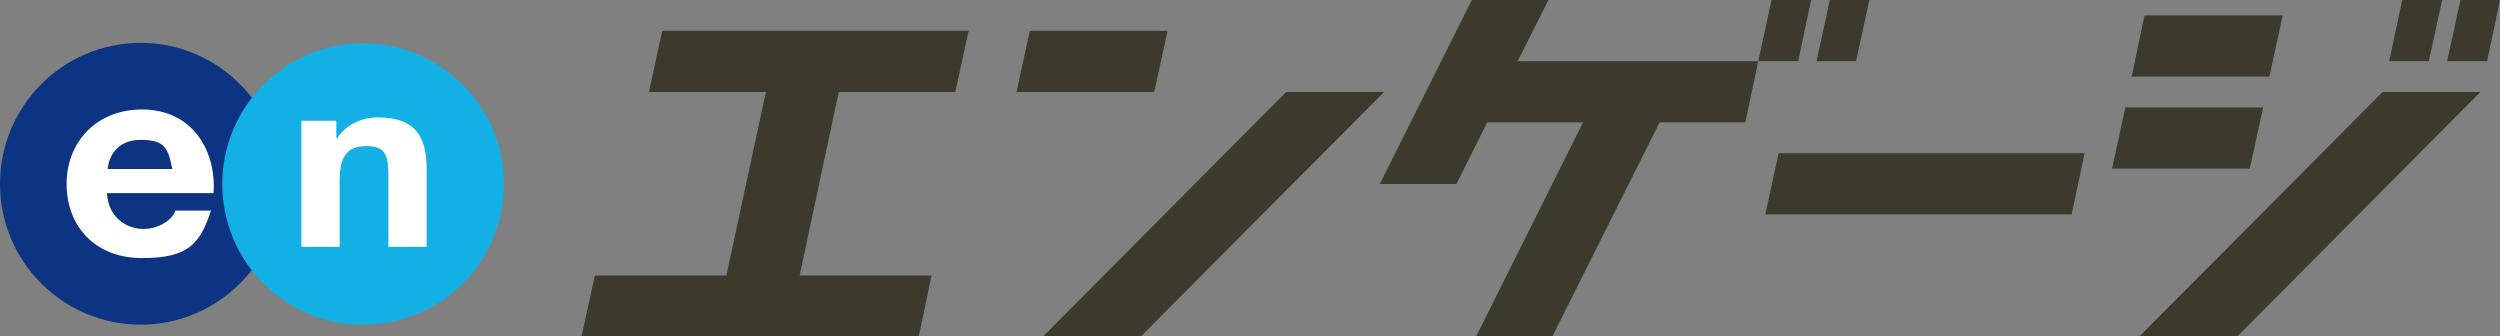
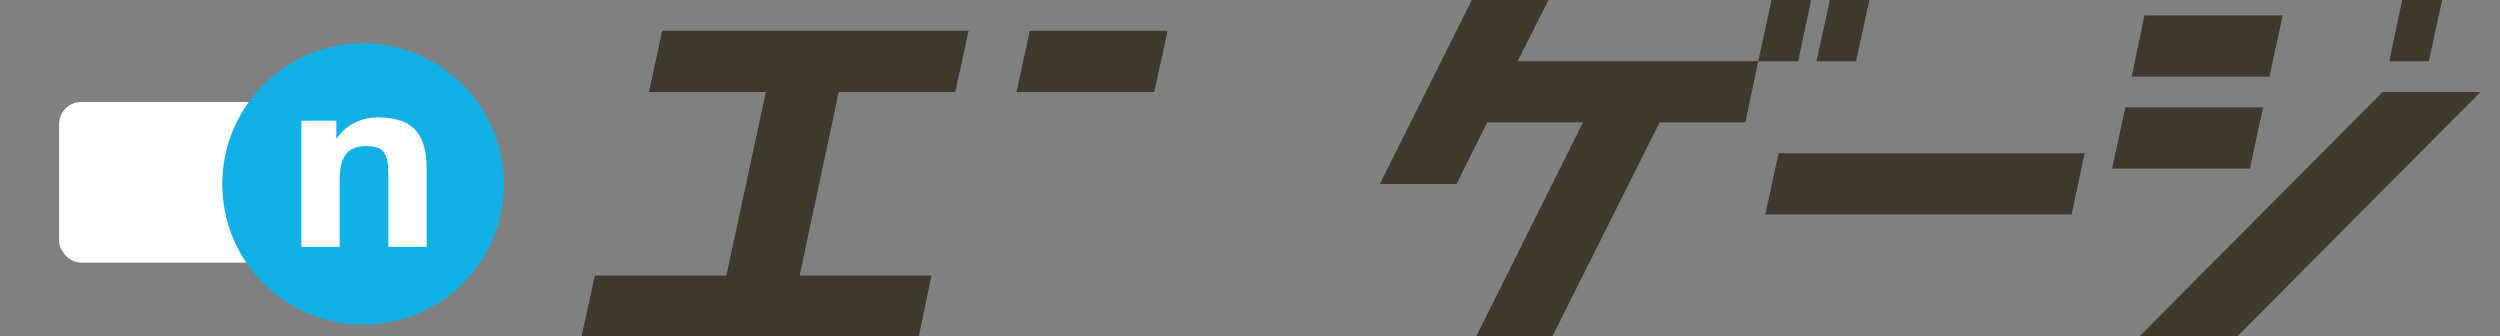
<svg xmlns="http://www.w3.org/2000/svg" id="_レイヤー_1" data-name=" レイヤー 1" version="1.1" viewBox="0 0 600.6 80.8">
  <rect x="0" y="0" width="600.6" height="80.8" fill="#808080" stroke="none" />
  <defs>
    <style>
      .cls-1 {
        fill: #3e392d;
      }

      .cls-1, .cls-2, .cls-3, .cls-4 {
        stroke-width: 0px;
      }

      .cls-2 {
        fill: #0d3482;
      }

      .cls-3 {
        fill: #fff;
      }

      .cls-4 {
        fill: #12b0e5;
      }
    </style>
  </defs>
  <rect class="cls-3" x="14.2" y="24.5" width="91.5" height="38.6" rx="5.3" ry="5.3" />
  <g>
    <g>
      <g>
-         <path class="cls-2" d="M33.8,10.3C15.1,10.3,0,25.5,0,44.2s15.2,33.8,33.8,33.8,33.8-15.2,33.8-33.8S52.5,10.3,33.8,10.3Z" />
        <path class="cls-4" d="M121.1,44.2c0,18.7-15.1,33.8-33.9,33.8s-33.8-15.2-33.8-33.8,15.2-33.8,33.8-33.8,33.9,15.2,33.9,33.8Z" />
      </g>
      <path class="cls-3" d="M34.1,26.3c-10.8,0-18.1,7.7-18.1,17.9s6.9,17.8,18.1,17.8,13.9-3.4,16.6-11.4h-8.6c-.6,2.1-3.8,4.4-7.7,4.4s-8.4-2.7-8.7-8.6h25.6c.7-10.4-5.2-20.1-17.2-20.1ZM25.9,40.6c.1-2.6,2-7,7.9-7s6.6,2.1,7.6,7h-15.5Z" />
      <path class="cls-3" d="M90.8,28.2c-3.7,0-7.6,1.6-9.8,5h-.2v-4.2h-8.4v30.3h9.2v-15.9c0-5.9,1.9-8.3,6.4-8.3s5.3,2,5.3,7.1v17.1h9.2v-18.6c0-7.5-2.4-12.5-11.7-12.5h0Z" />
    </g>
    <g>
      <polygon class="cls-1" points="159.1 7.4 155.9 22.1 184 22.1 174.5 66.2 142.9 66.2 139.7 80.9 220.7 80.9 223.8 66.2 192.1 66.2 201.5 22.1 229.5 22.1 232.7 7.4 159.1 7.4" />
      <polygon class="cls-1" points="280.5 7.4 247.4 7.4 244.2 22.1 277.3 22.1 280.5 7.4" />
-       <polygon class="cls-1" points="309 22.1 250.5 80.9 274 80.9 332.5 22.1 309 22.1" />
      <polygon class="cls-1" points="424.1 51.5 497.7 51.5 500.8 36.8 427.3 36.8 424.1 51.5" />
      <polygon class="cls-1" points="513.9 80.9 537.4 80.9 595.9 22.1 572.4 22.1 513.9 80.9" />
      <polygon class="cls-1" points="543.7 25.8 510.6 25.8 507.4 40.5 540.5 40.5 543.7 25.8" />
      <polygon class="cls-1" points="548.4 3.7 515.2 3.7 512.1 18.4 545.2 18.4 548.4 3.7" />
      <polygon class="cls-1" points="586.7 0 577.1 0 574 14.7 583.5 14.7 586.7 0" />
-       <polygon class="cls-1" points="591.1 0 587.9 14.7 597.5 14.7 600.6 0 591.1 0" />
      <polygon class="cls-1" points="435.1 0 425.6 0 422.4 14.7 432 14.7 435.1 0" />
      <polygon class="cls-1" points="449.1 0 439.6 0 436.4 14.7 445.9 14.7 449.1 0" />
      <polygon class="cls-1" points="372 0 353.6 0 331.5 44.2 349.9 44.2 357.3 29.4 380.3 29.4 354.6 80.9 372.9 80.9 398.7 29.4 419.3 29.4 422.4 14.7 364.6 14.7 372 0" />
    </g>
  </g>
</svg>